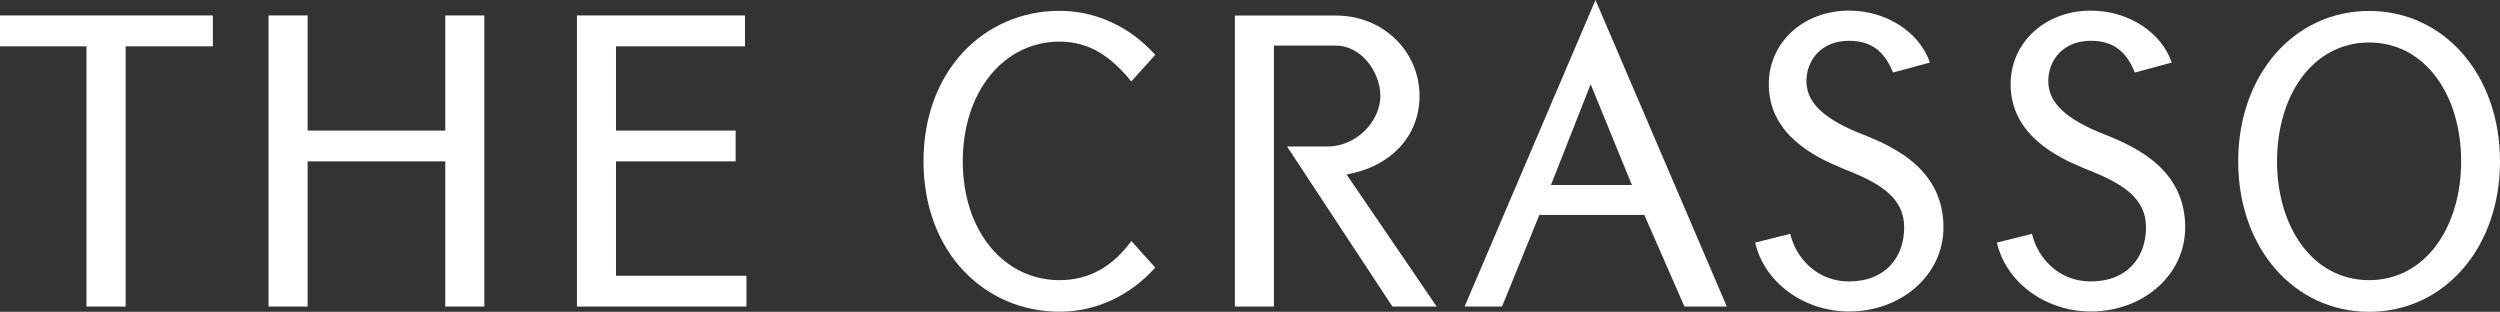
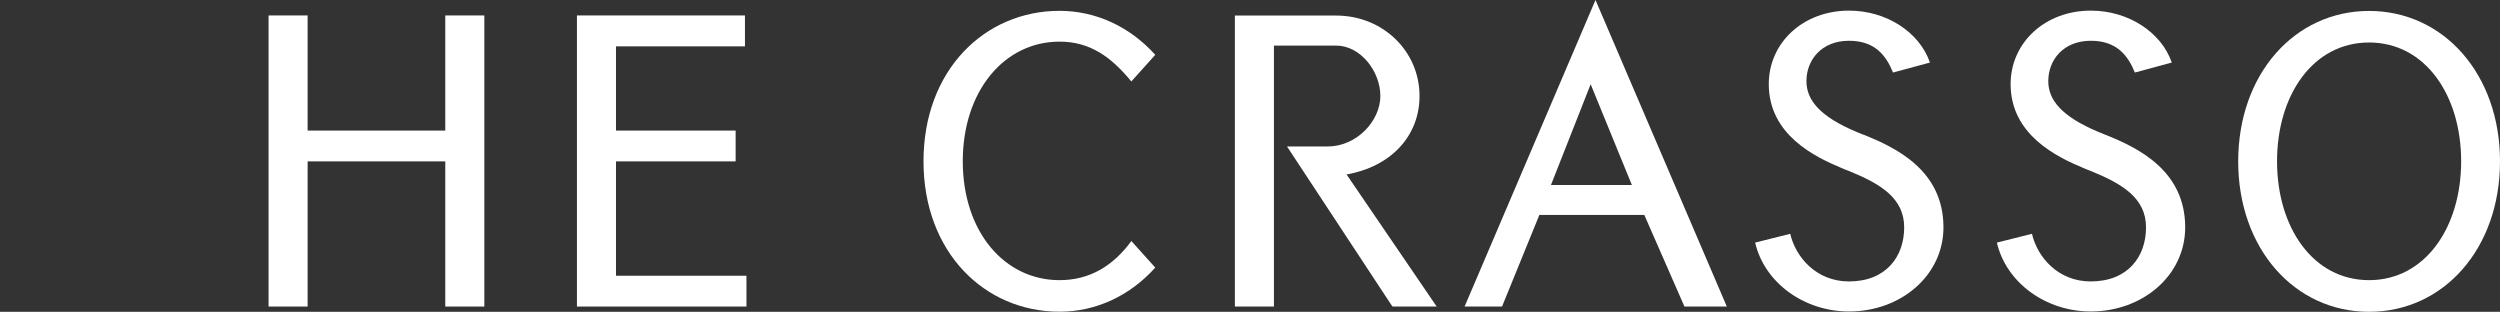
<svg xmlns="http://www.w3.org/2000/svg" id="_レイヤー_2" data-name="レイヤー 2" viewBox="0 0 233 29.06">
  <rect x="0" y="0" width="233" height="29.06" fill="#333333" stroke="none" />
  <defs>
    <style>
      .cls-1 {
        fill: #fff;
      }
    </style>
  </defs>
  <g id="_レイヤー_1-2" data-name="レイヤー 1">
    <g>
-       <polygon class="cls-1" points="0 1.44 0 4.32 8.06 4.32 8.06 28.57 11.71 28.57 11.71 4.32 19.84 4.32 19.84 1.44 0 1.44" />
      <polygon class="cls-1" points="41.5 1.44 41.5 12.17 28.67 12.17 28.67 1.44 25.03 1.44 25.03 28.57 28.67 28.57 28.67 15.04 41.5 15.04 41.5 28.57 45.14 28.57 45.14 1.44 41.5 1.44" />
      <polygon class="cls-1" points="69.43 4.32 69.43 1.44 53.77 1.44 53.77 28.57 69.57 28.57 69.57 25.7 57.41 25.7 57.41 15.04 68.56 15.04 68.56 12.17 57.41 12.17 57.41 4.32 69.43 4.32" />
      <path class="cls-1" d="M220.8,1.02c-6.96,0-12.2,5.91-12.2,14.02s5.24,14.02,12.2,14.02,12.2-5.91,12.2-14.02-5.24-14.02-12.2-14.02ZM220.8,26.11c-5.22,0-8.58-4.9-8.58-11.08s3.36-11.07,8.58-11.07,8.58,4.9,8.58,11.07-3.36,11.08-8.58,11.08Z" />
      <path class="cls-1" d="M105.44,22.47c-1.67,2.27-3.83,3.64-6.69,3.64-5.15,0-9.02-4.53-9.02-11.08s3.87-11.15,9.02-11.15c2.82,0,4.79,1.4,6.69,3.71l2.23-2.48c-2.38-2.64-5.55-4.1-8.92-4.1-6.99,0-12.68,5.54-12.68,14.02s5.69,14.02,12.68,14.02c3.37,0,6.54-1.46,8.92-4.11l-2.23-2.48Z" />
      <path class="cls-1" d="M125.5,16.26c4.18-.74,6.8-3.62,6.8-7.31,0-4.22-3.46-7.5-7.76-7.5h-9.45v27.12s3.64,0,3.64,0V4.25h5.81c2.24,0,4.11,2.38,4.11,4.7s-2.21,4.7-4.9,4.7h-3.8l9.73,14.78.11.14h4.11l-8.4-12.31Z" />
      <path class="cls-1" d="M173.7,12.57s-.48-.2-.68-.28c-3.44-1.44-4.66-2.99-4.66-4.73,0-1.95,1.38-3.76,3.97-3.76,2.46,0,3.47,1.42,4.1,2.96l3.44-.93c-.98-2.85-4.08-4.84-7.54-4.84-4.28,0-7.48,2.99-7.48,6.85,0,4.72,4.3,6.78,6.76,7.81.23.1.47.2.72.29,2.93,1.19,5.14,2.52,5.14,5.25s-1.69,5.04-5.15,5.04c-3.04,0-4.97-2.27-5.47-4.44l-3.27.82c.86,3.72,4.54,6.42,8.75,6.42,4.85,0,8.8-3.37,8.8-7.84,0-5.34-4.46-7.43-7.42-8.63Z" />
      <path class="cls-1" d="M196.24,12.57s-.49-.2-.68-.28c-3.44-1.44-4.66-2.99-4.66-4.73,0-1.95,1.38-3.76,3.97-3.76,2.45,0,3.47,1.42,4.1,2.96l3.44-.93c-.98-2.85-4.08-4.84-7.54-4.84-4.28,0-7.48,2.99-7.48,6.85,0,4.72,4.3,6.78,6.76,7.81.23.1.47.2.72.29,2.93,1.19,5.14,2.52,5.14,5.25s-1.69,5.04-5.16,5.04c-3.04,0-4.97-2.27-5.47-4.44l-3.27.82c.86,3.72,4.54,6.42,8.75,6.42,4.85,0,8.8-3.37,8.8-7.84,0-5.34-4.46-7.43-7.42-8.63Z" />
      <path class="cls-1" d="M148.7,0l-12.2,28.57h3.49l3.48-8.54h9.78l3.74,8.54h3.95L148.7,0ZM148.25,7.85l3.84,9.39h-7.54l3.7-9.39Z" />
    </g>
  </g>
</svg>